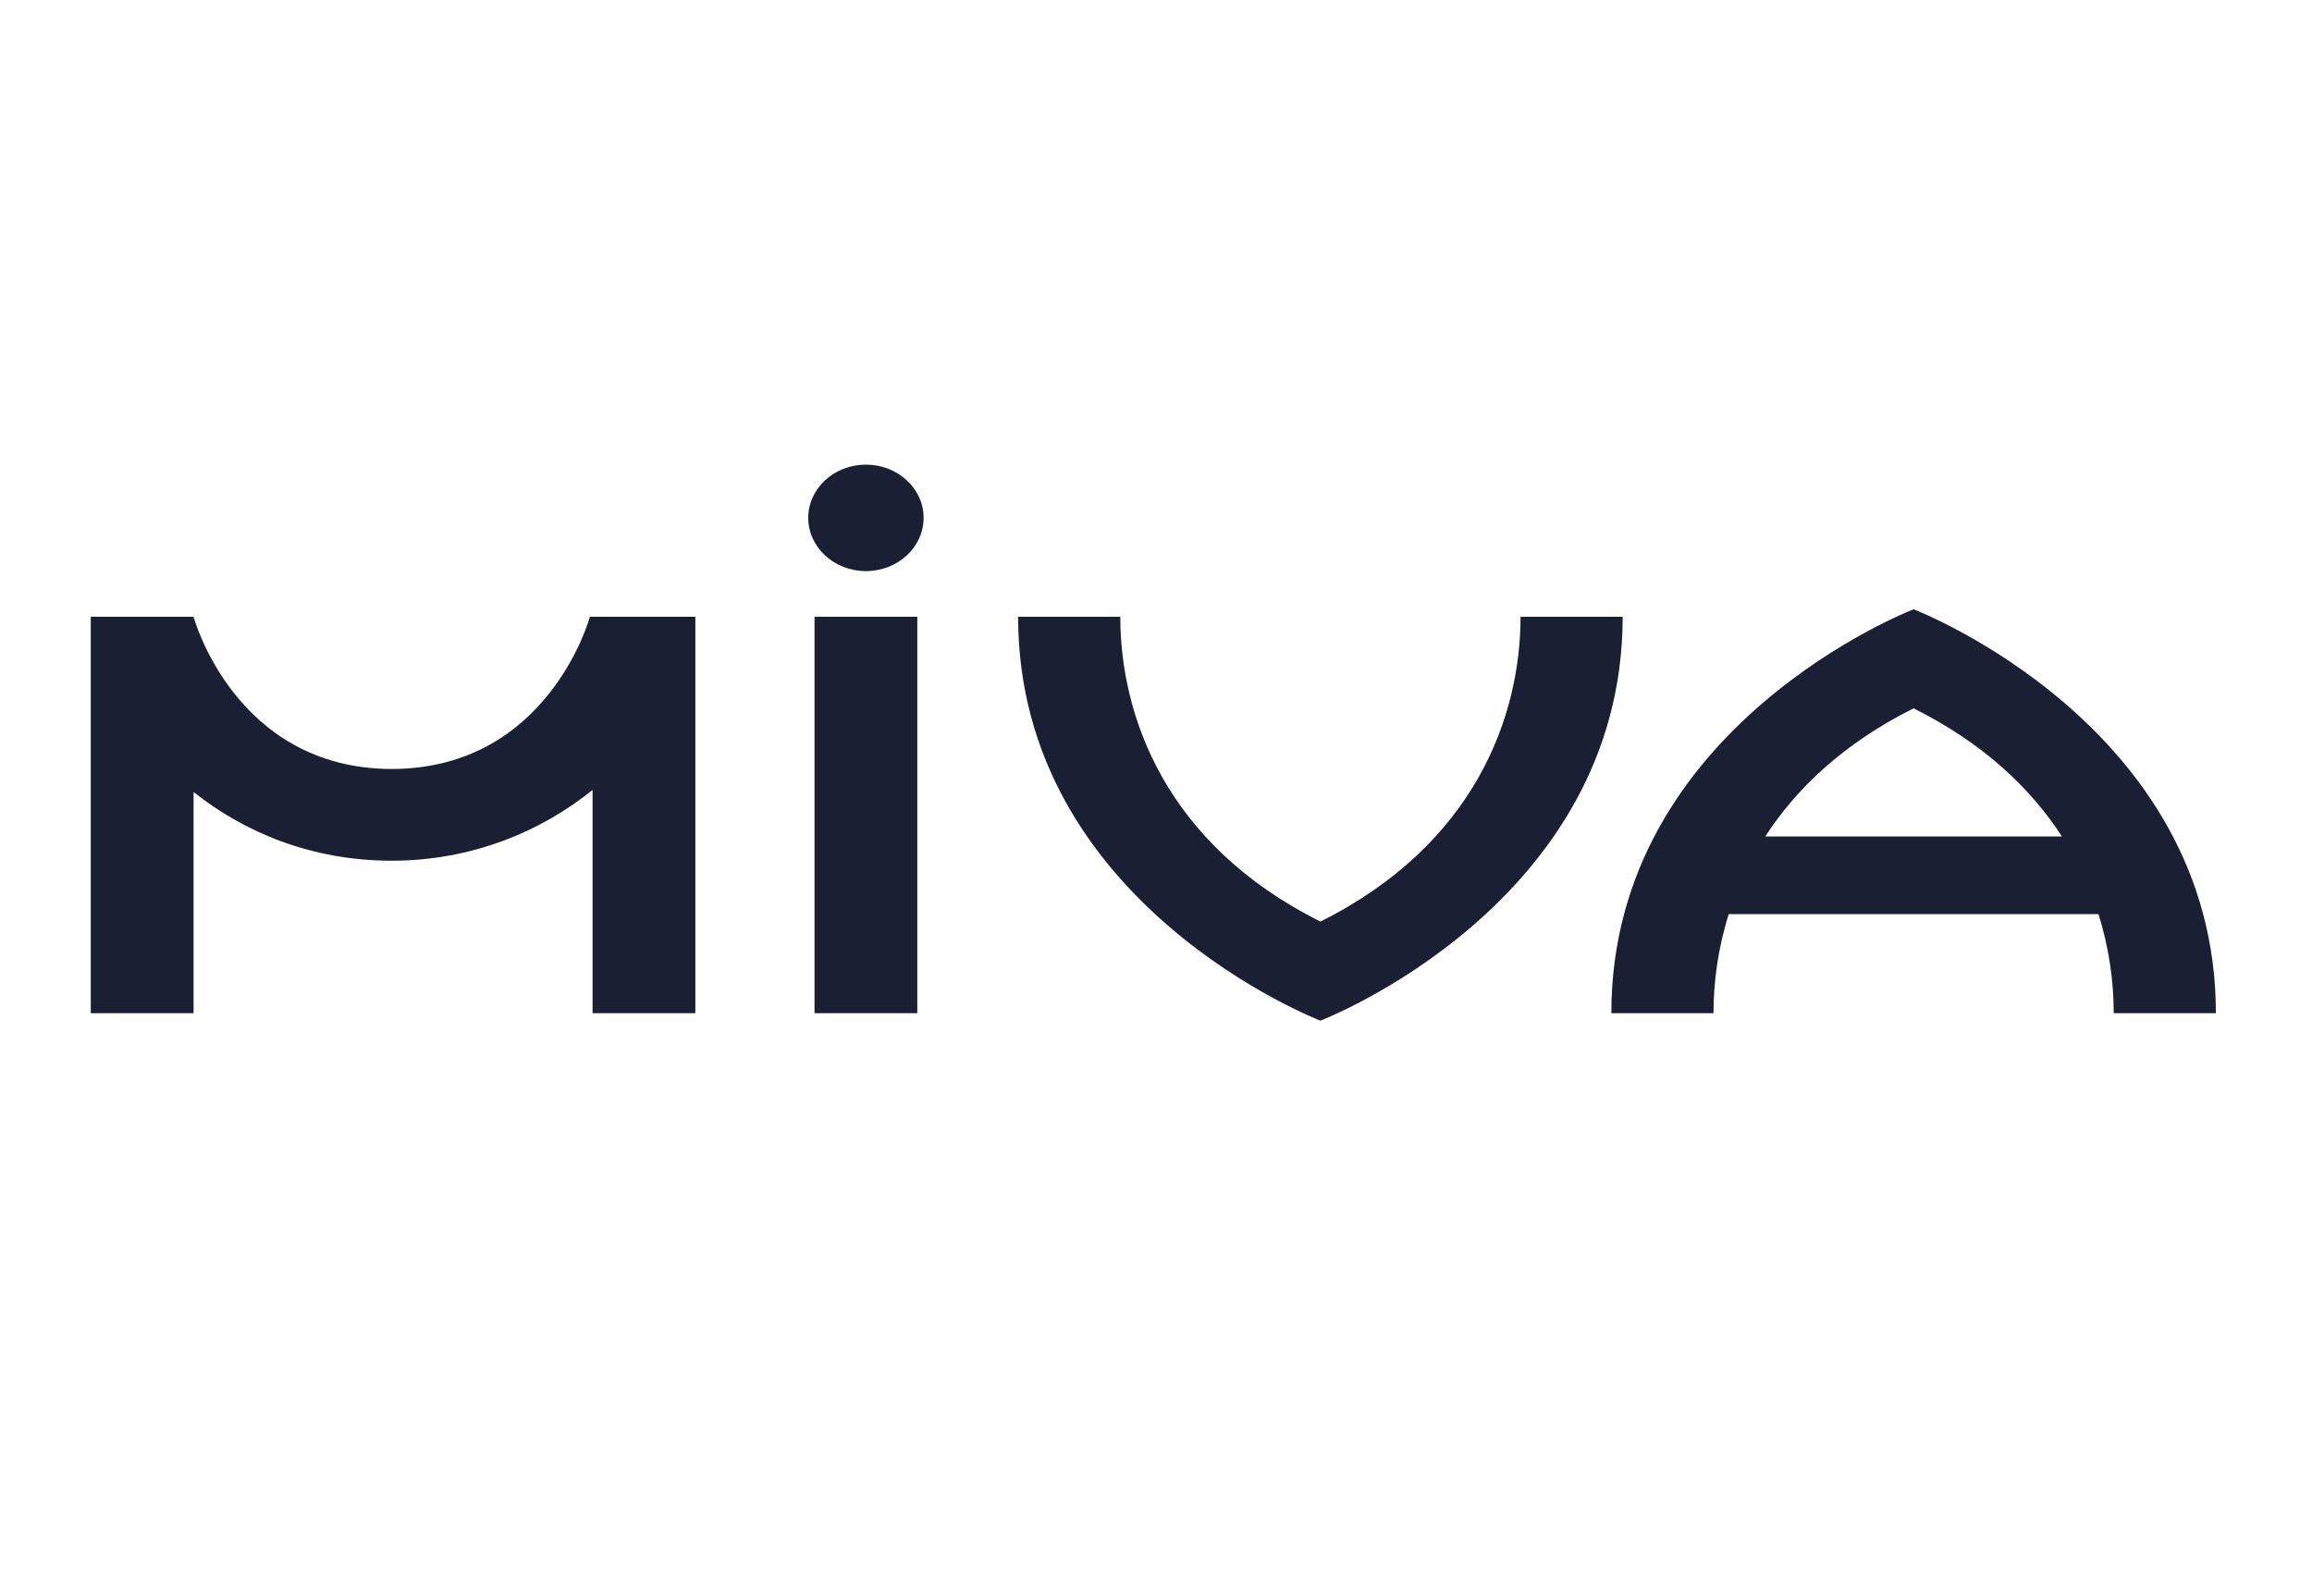
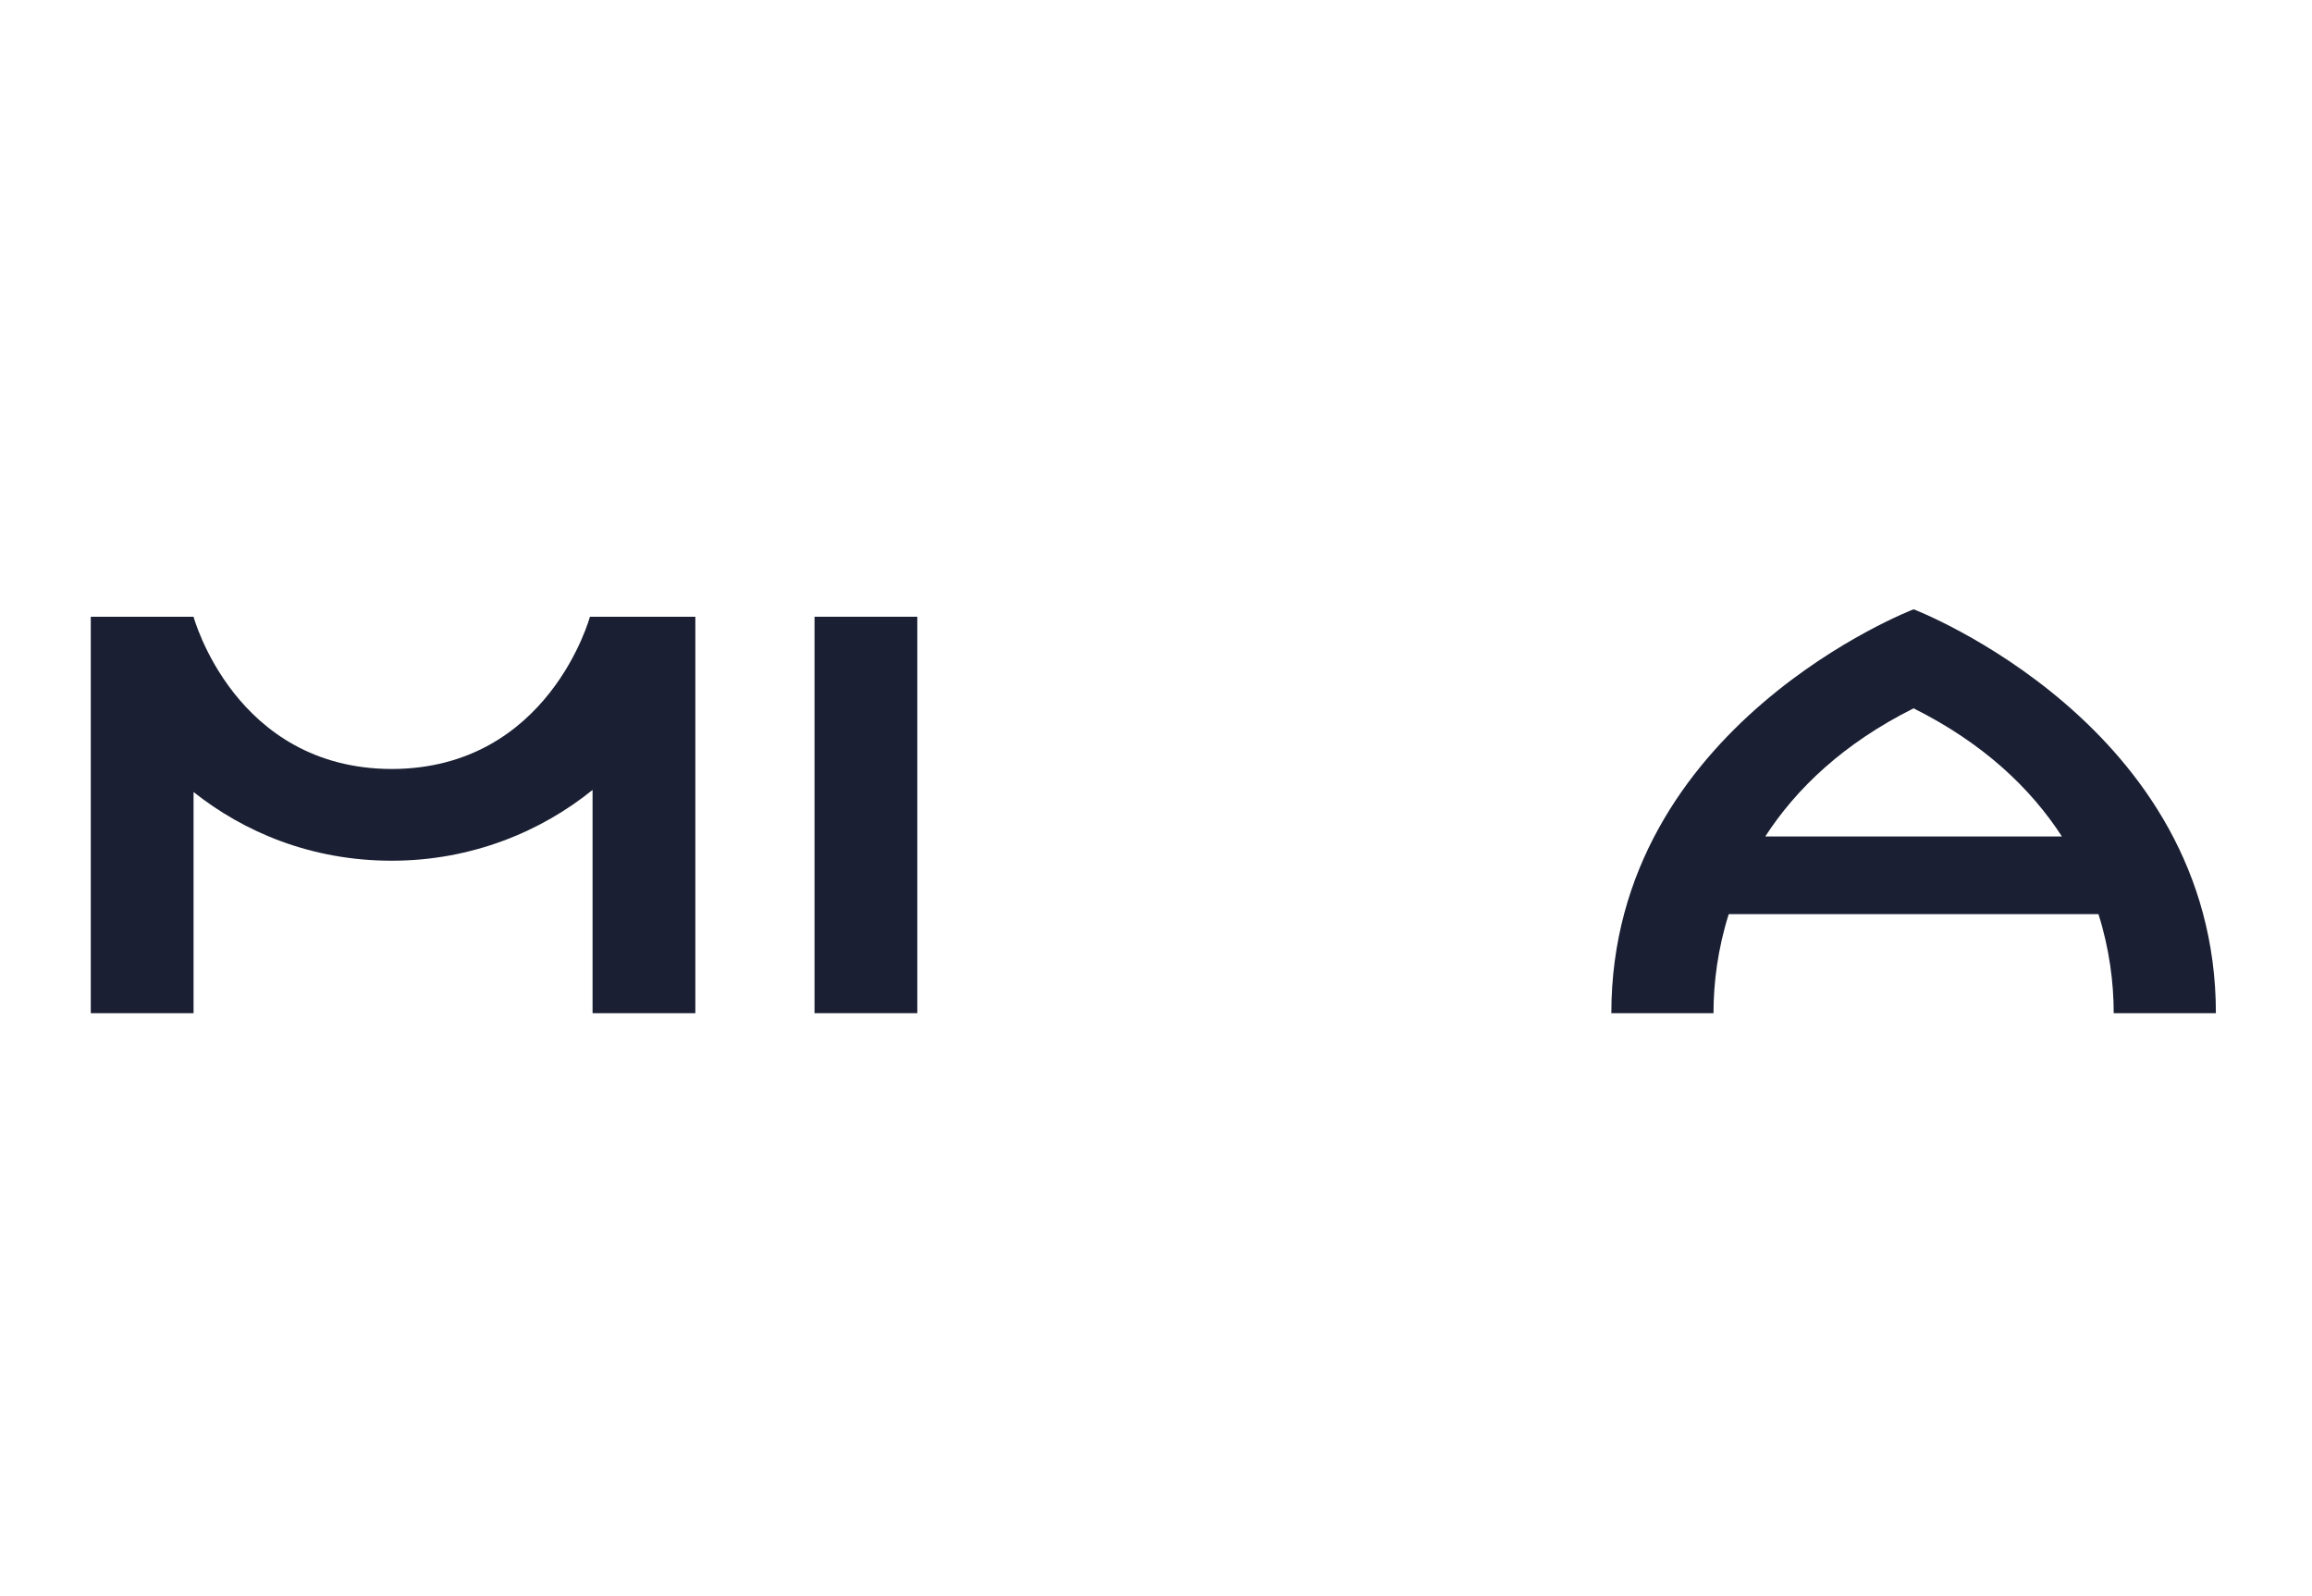
<svg xmlns="http://www.w3.org/2000/svg" width="433" height="299" viewBox="0 0 433 299" fill="none">
  <g clip-path="url(#clip0_572_87)">
    <path d="M171.797 115.522H152.547V189.777H171.797V115.522Z" fill="#1A1F33" />
    <path d="M110.971 115.522H110.481C110.481 115.522 102.791 143.98 73.366 144.039C43.941 143.98 36.25 115.522 36.25 115.522H17V189.777H36.25V148.35C45.667 155.826 58.253 161.218 73.366 161.218C88.478 161.218 101.507 155.635 110.977 147.956V189.777H130.227V115.522H110.977H110.971Z" fill="#1A1F33" />
-     <path d="M284.774 115.522C284.774 133.936 276.415 158.071 247.294 172.616C218.18 158.071 209.814 133.936 209.814 115.522H190.677C190.677 169.488 247.288 191.174 247.288 191.174C247.288 191.174 303.899 169.488 303.899 115.522H284.768H284.774Z" fill="#1A1F33" />
    <path d="M330.607 156.673C336.434 147.669 345.319 139.208 358.384 132.676C371.448 139.202 380.333 147.663 386.16 156.673H330.607ZM395.863 189.776H415C415 135.811 358.389 114.124 358.389 114.124C358.389 114.124 301.779 135.811 301.779 189.776H320.91C320.91 183.996 321.734 177.655 323.764 171.224H393.009C395.039 177.655 395.863 184.002 395.863 189.776Z" fill="#1A1F33" />
-     <path d="M172.974 97C172.974 102.511 168.137 106.971 162.172 106.971C156.207 106.971 151.371 102.505 151.371 97C151.371 91.495 156.207 87.028 162.172 87.028C168.137 87.028 172.974 91.495 172.974 97Z" fill="#1A1F33" />
  </g>
  <defs>
    <clipPath id="clip0_572_87">
      <rect width="433" height="299" fill="white" />
    </clipPath>
  </defs>
</svg>